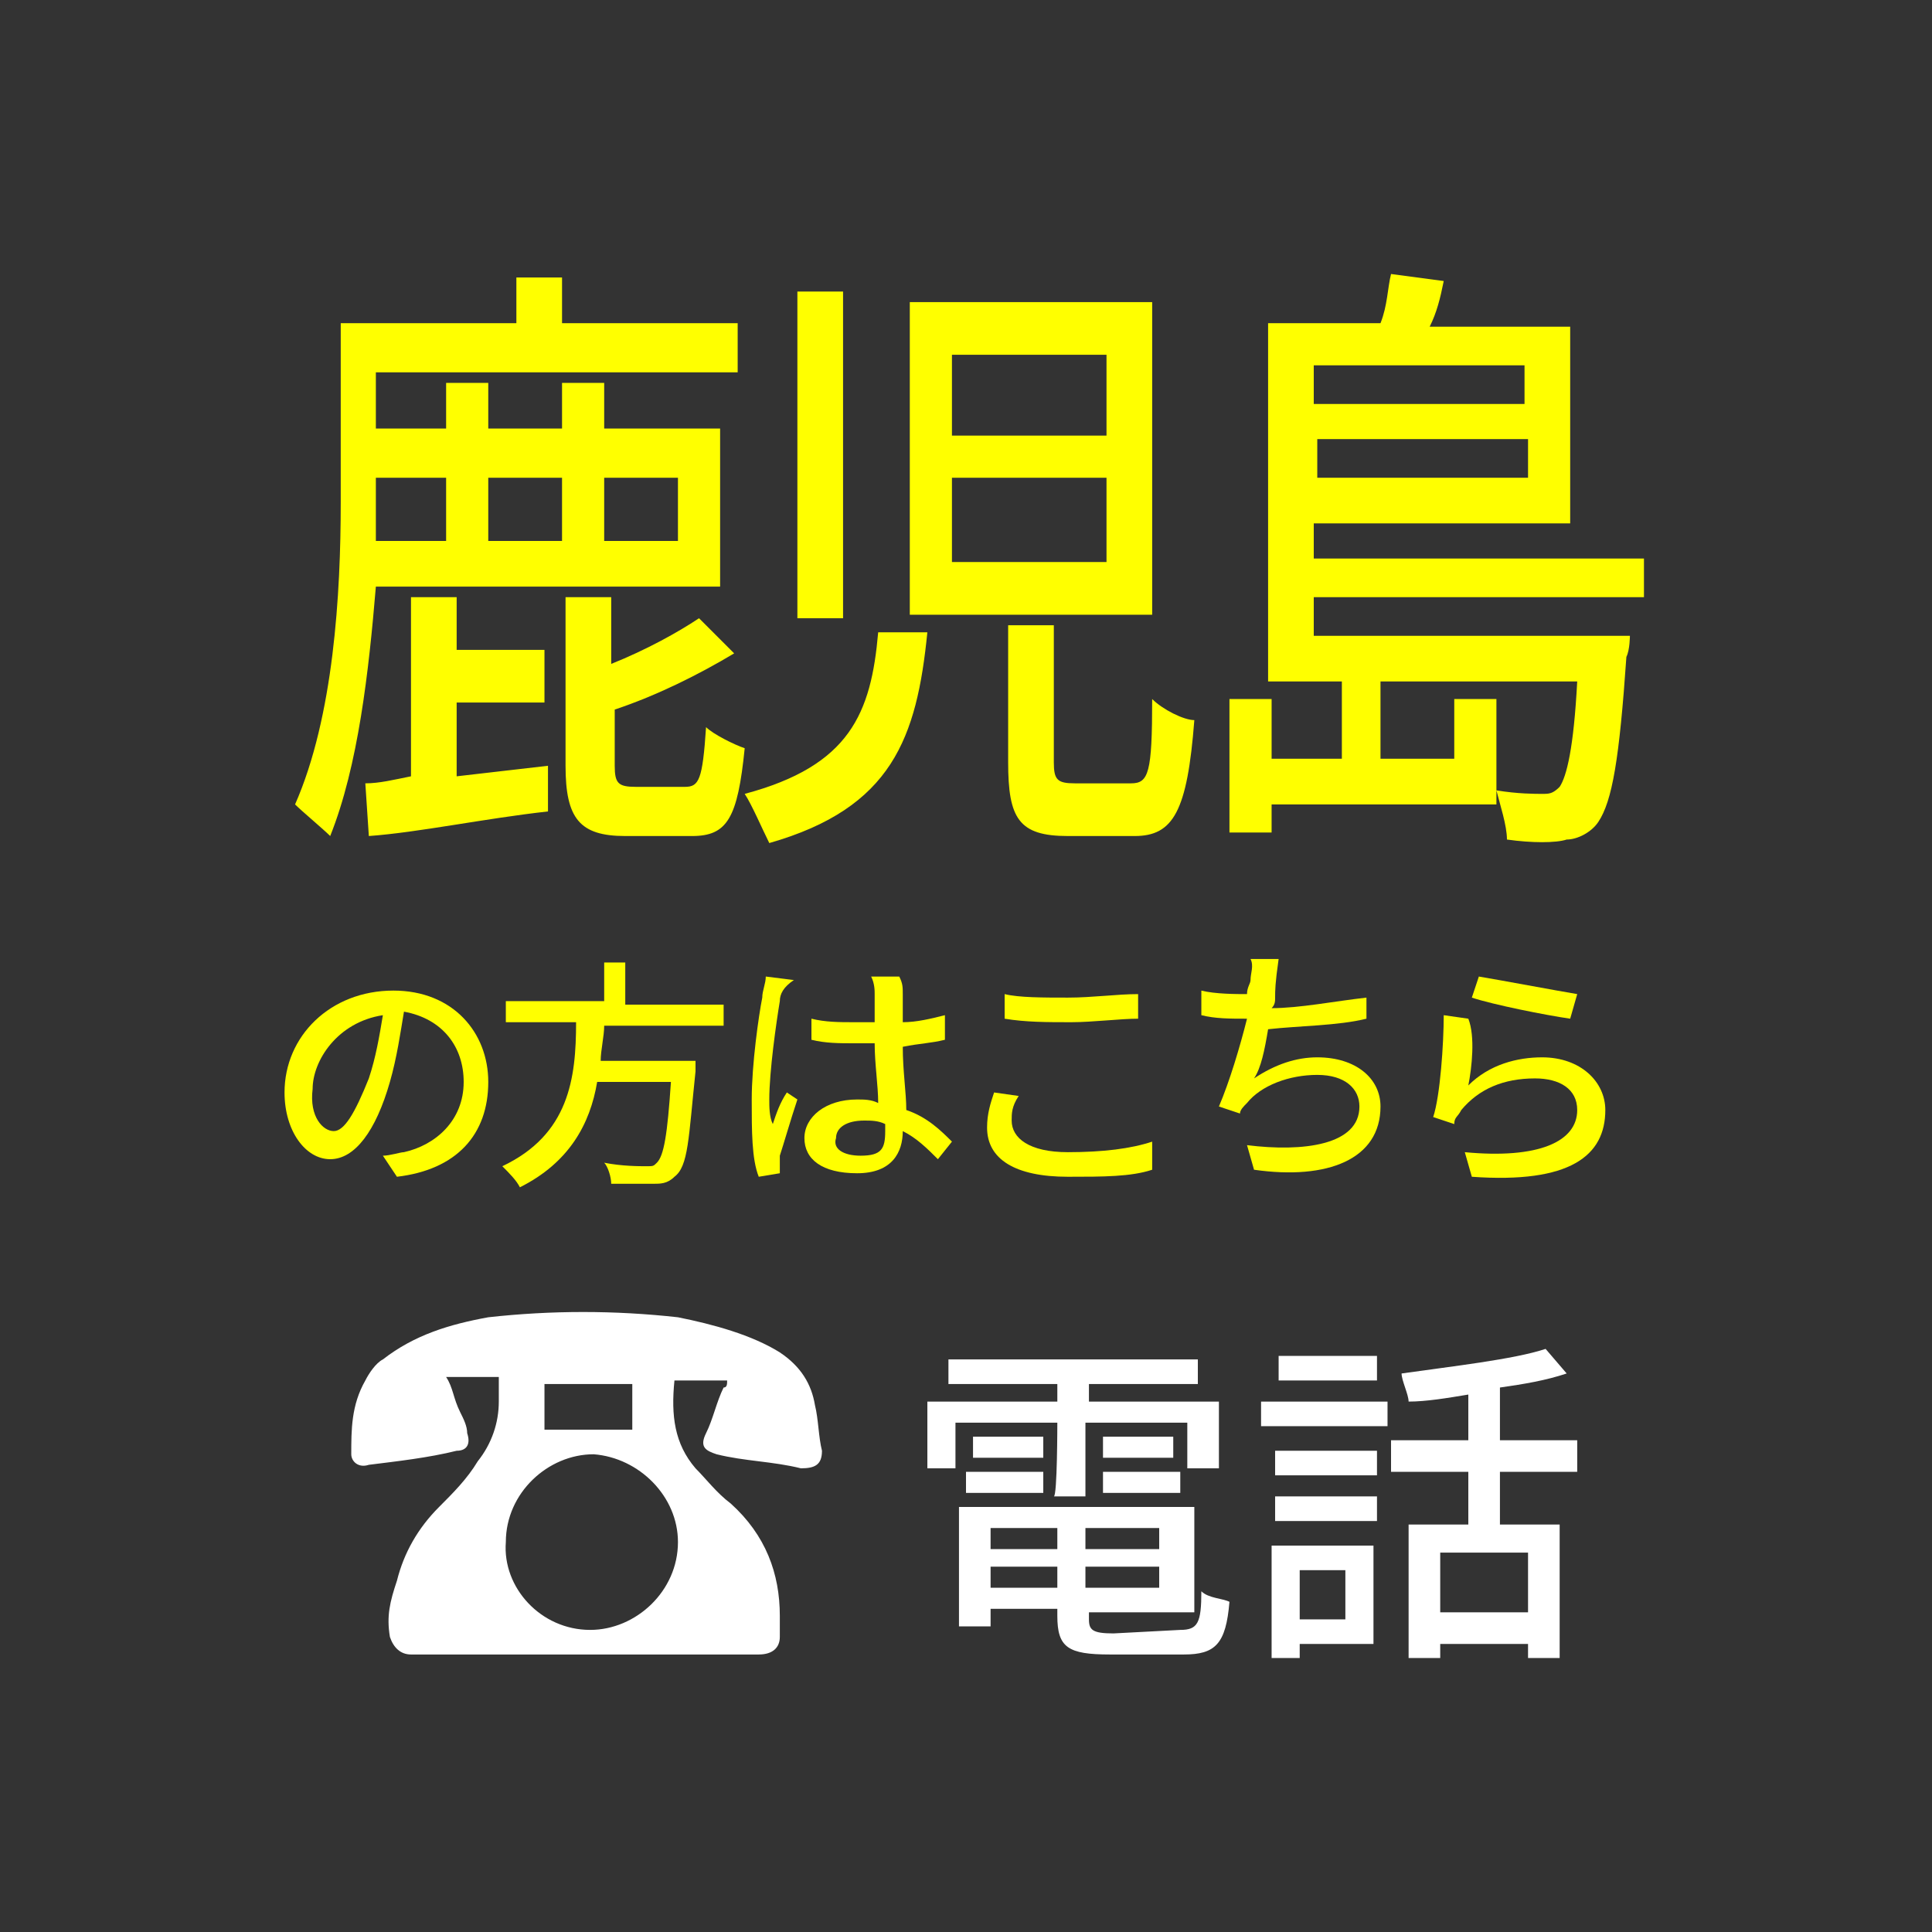
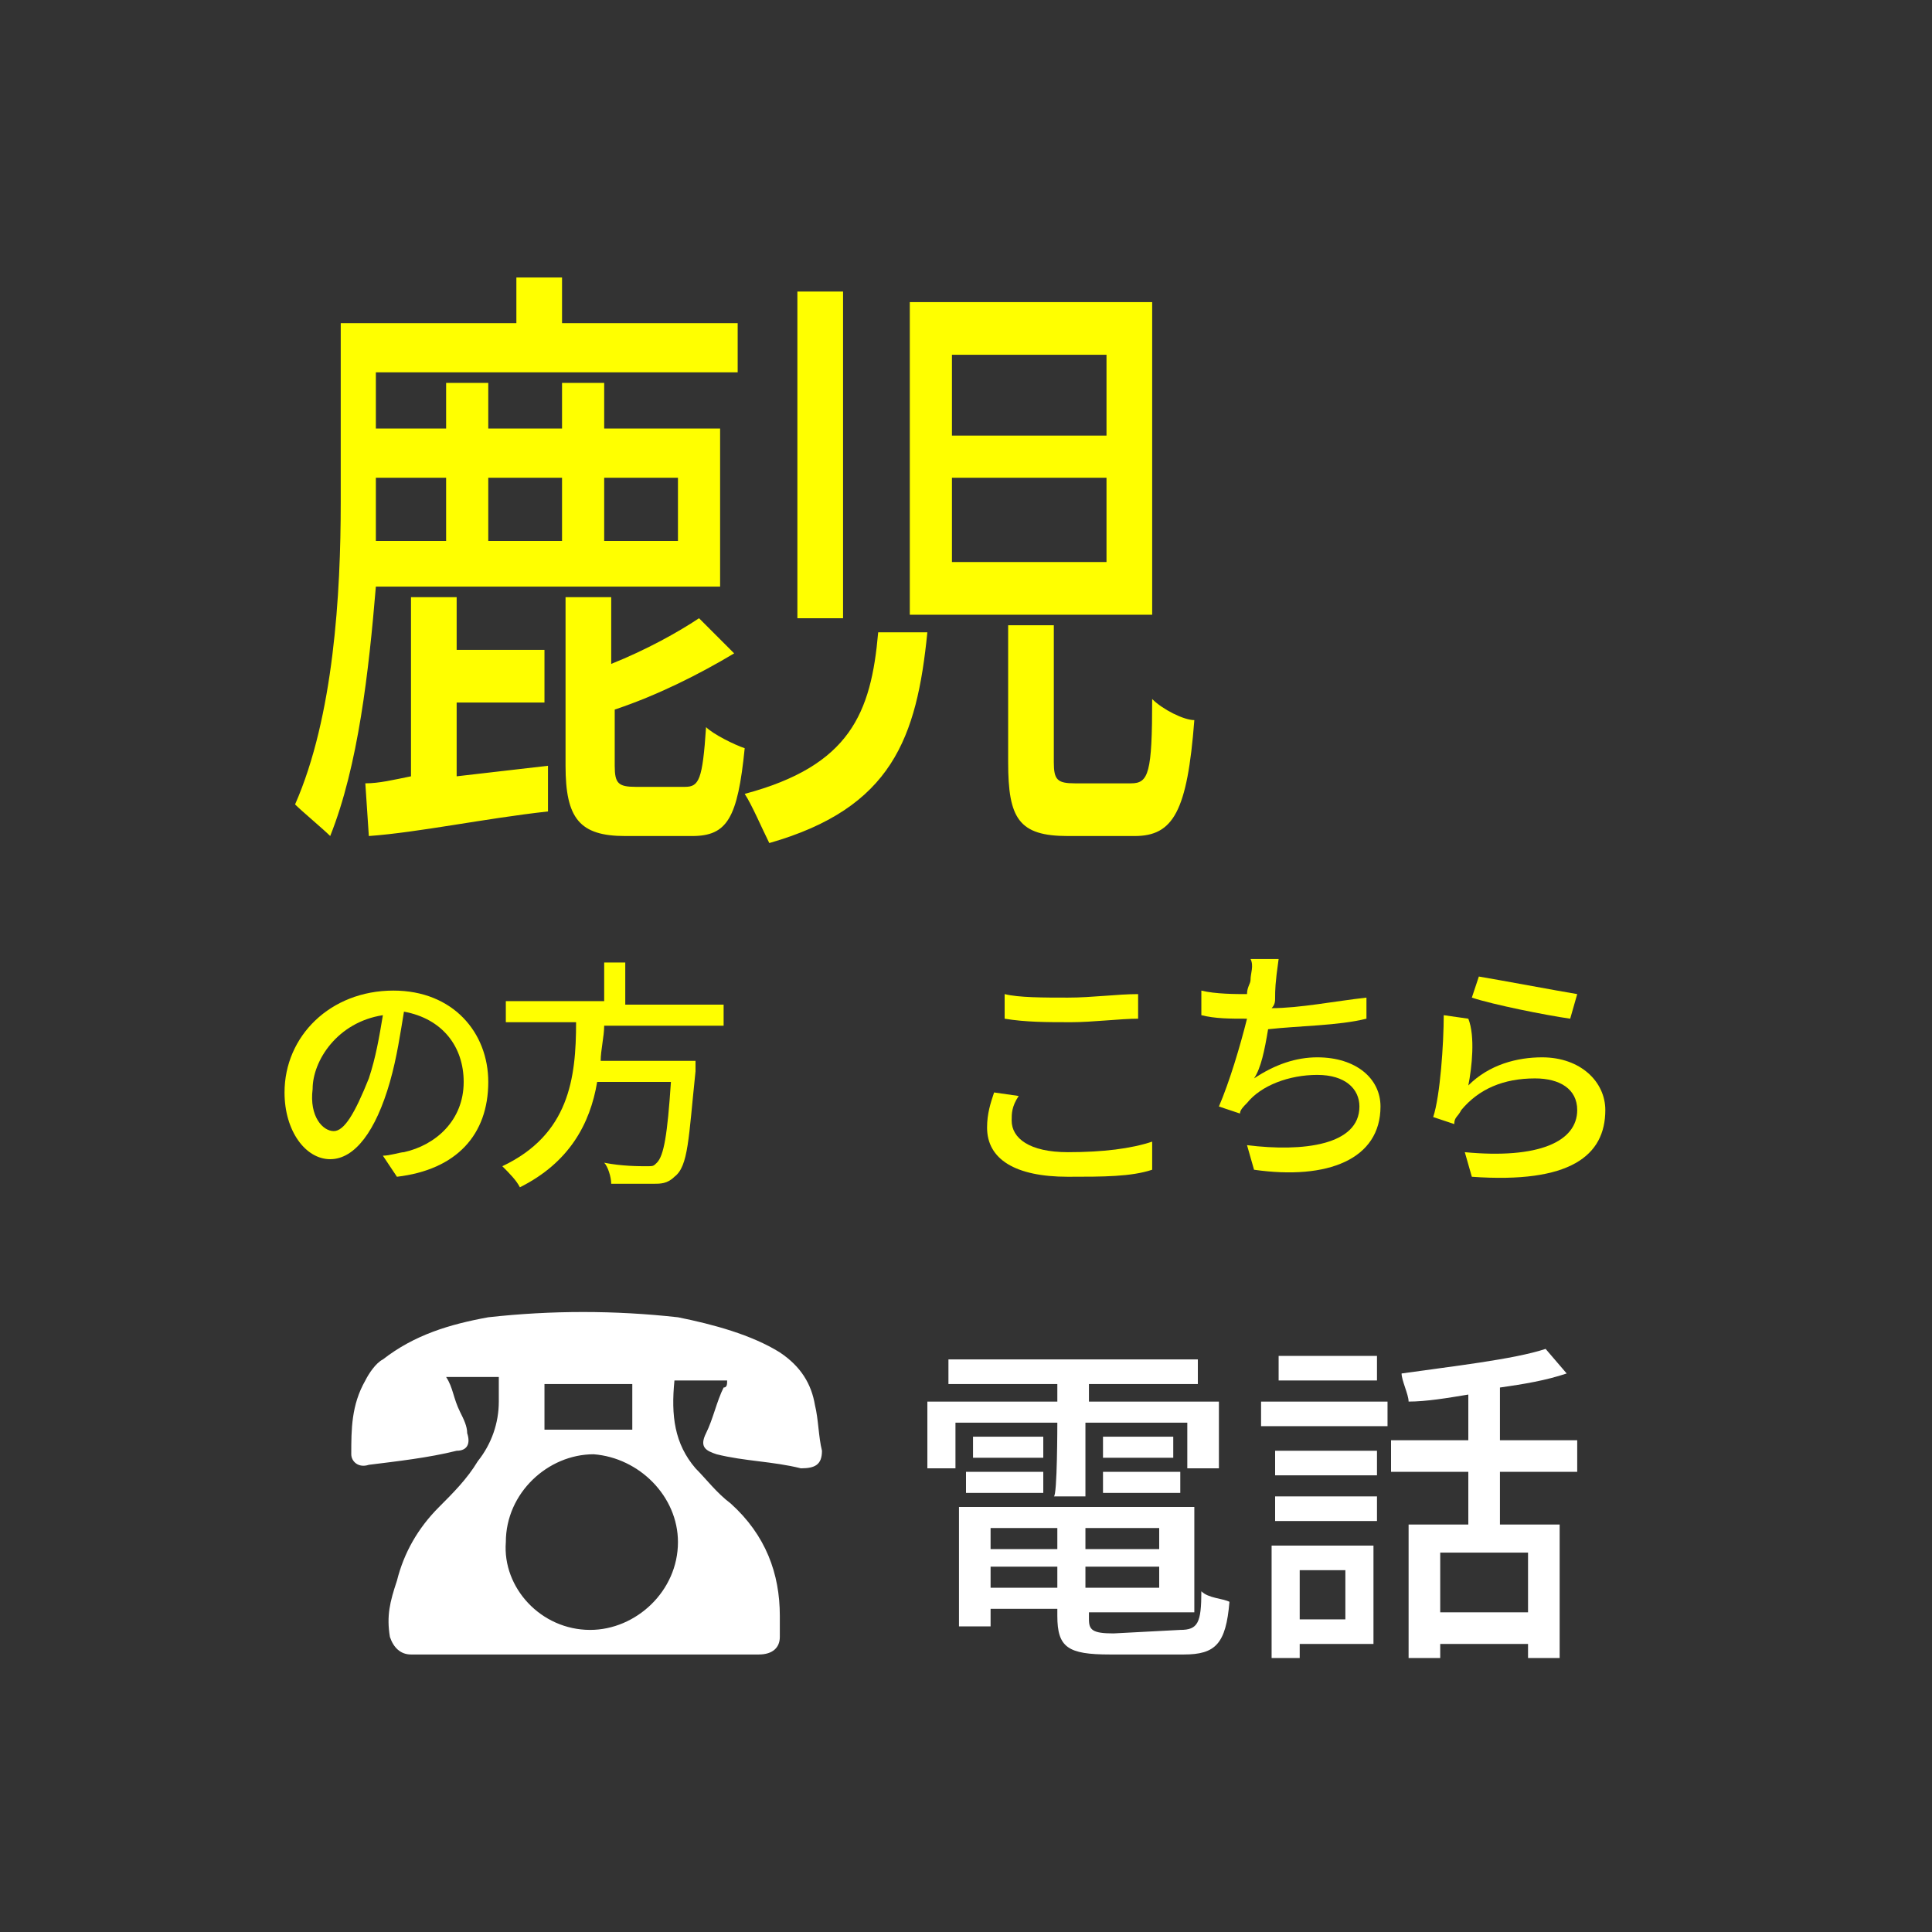
<svg xmlns="http://www.w3.org/2000/svg" version="1.1" id="レイヤー_1" x="0px" y="0px" viewBox="0 0 55 55" style="enable-background:new 0 0 55 55;" xml:space="preserve">
  <rect x="0" y="0" width="55" height="55" fill="#333333" stroke="none" />
  <style type="text/css">
	.st0{fill:#FFFFFF;}
	.st1{fill:#FFFF00;}
</style>
  <g>
    <g id="Z1xZY2_2_">
      <g>
        <path class="st0" d="M20.7,39.3c-0.6,0-1,0-1.5,0c-0.1,1,0,1.8,0.6,2.5c0.3,0.3,0.6,0.7,1,1c1,0.9,1.4,2,1.4,3.2     c0,0.2,0,0.4,0,0.6c0,0.3-0.2,0.5-0.6,0.5c-0.1,0-0.2,0-0.3,0c-3.1,0-6.3,0-9.3,0c-0.1,0-0.2,0-0.3,0c-0.3,0-0.5-0.2-0.6-0.5     c-0.1-0.6,0-1,0.2-1.6c0.2-0.8,0.6-1.5,1.2-2.1c0.4-0.4,0.8-0.8,1.1-1.3c0.4-0.5,0.6-1.1,0.6-1.7c0-0.2,0-0.5,0-0.7     c-0.5,0-1,0-1.5,0c0.2,0.3,0.2,0.6,0.4,1c0.1,0.2,0.2,0.4,0.2,0.6c0.1,0.3,0,0.5-0.3,0.5c-0.8,0.2-1.7,0.3-2.5,0.4     c-0.3,0.1-0.5-0.1-0.5-0.3c0-0.7,0-1.4,0.4-2.1c0.1-0.2,0.3-0.5,0.5-0.6c0.9-0.7,1.9-1,3-1.2c1.8-0.2,3.6-0.2,5.4,0     c1,0.2,2.1,0.5,2.9,1c0.6,0.4,0.9,0.9,1,1.5c0.1,0.4,0.1,0.9,0.2,1.3c0,0.4-0.2,0.5-0.6,0.5c-0.8-0.2-1.6-0.2-2.4-0.4     c-0.3-0.1-0.5-0.2-0.3-0.6c0.2-0.4,0.3-0.9,0.5-1.3C20.7,39.5,20.7,39.4,20.7,39.3z M16.8,46.4c1.3,0,2.5-1.1,2.5-2.5     c0-1.3-1.1-2.4-2.4-2.5c-1.3,0-2.5,1.1-2.5,2.5C14.3,45.2,15.4,46.4,16.8,46.4z M18,40.7c0-0.5,0-0.9,0-1.3c-0.8,0-1.6,0-2.5,0     c0,0.5,0,0.9,0,1.3C16.4,40.7,17.2,40.7,18,40.7z" />
      </g>
    </g>
    <g>
      <path class="st0" d="M30.1,40.5h-2.9v1.3h-0.8v-1.9h3.7v-0.5h-3.1v-0.7h7.1v0.7H31v0.5h3.7v1.9h-0.9v-1.3h-2.9v2.1h-0.9    C30.1,42.6,30.1,40.5,30.1,40.5z M33.6,46.4c0.5,0,0.6-0.2,0.6-1.1c0.2,0.2,0.6,0.2,0.8,0.3c-0.1,1.2-0.4,1.5-1.3,1.5h-2.1    c-1.2,0-1.5-0.2-1.5-1.1v-0.2h-1.9v0.5h-0.9v-3.4H34v3H31v0.2c0,0.3,0.1,0.4,0.7,0.4L33.6,46.4L33.6,46.4z M27.5,41.9h2.2v0.6    h-2.2V41.9z M29.7,40.9v0.6h-2v-0.6H29.7z M28.2,43.5v0.6h1.9v-0.6H28.2z M30.1,45.2v-0.6h-1.9v0.6H30.1z M33,43.5h-2.1v0.6H33    V43.5z M33,45.2v-0.6h-2.1v0.6H33z M33.4,40.9v0.6h-2v-0.6H33.4z M31.4,41.9h2.2v0.6h-2.2V41.9z" />
      <path class="st0" d="M35.9,39.9h3.6v0.7h-3.6V39.9z M39.2,46.8H37v0.4h-0.8V44h2.9V46.8z M39.2,42h-2.9v-0.7h2.9V42z M36.3,42.6    h2.9v0.7h-2.9V42.6z M39.2,39.3h-2.8v-0.7h2.8V39.3z M37,44.7v1.4h1.3v-1.4H37z M42.7,41.9v1.5h1.7v3.8h-0.9v-0.4H41v0.4h-0.9    v-3.8h1.7v-1.5h-2.2V41h2.2v-1.3c-0.6,0.1-1.2,0.2-1.7,0.2c0-0.2-0.2-0.6-0.2-0.8c1.4-0.2,3.2-0.4,4.1-0.7l0.6,0.7    c-0.6,0.2-1.2,0.3-1.9,0.4V41h2.2v0.9L42.7,41.9L42.7,41.9z M43.5,44.2H41v1.7h2.5V44.2z" />
    </g>
    <g>
      <path class="st1" d="M11.3,33.5l-0.4-0.6c0.2,0,0.5-0.1,0.6-0.1c0.9-0.2,1.7-0.9,1.7-2c0-1-0.6-1.8-1.7-2c-0.1,0.6-0.2,1.3-0.4,2    c-0.4,1.4-1,2.2-1.7,2.2c-0.7,0-1.3-0.8-1.3-1.9c0-1.6,1.3-2.9,3.1-2.9c1.7,0,2.7,1.2,2.7,2.6C13.9,32.3,13,33.3,11.3,33.5z     M9.5,32.2c0.3,0,0.6-0.5,1-1.5c0.2-0.6,0.3-1.2,0.4-1.8c-1.3,0.2-2,1.3-2,2.1C8.8,31.8,9.2,32.2,9.5,32.2z" />
      <path class="st1" d="M17.2,29.2c0,0.3-0.1,0.7-0.1,1h2.7c0,0,0,0.2,0,0.3c-0.2,1.9-0.2,2.7-0.6,3c-0.2,0.2-0.4,0.2-0.6,0.2    c-0.2,0-0.7,0-1.2,0c0-0.2-0.1-0.5-0.2-0.6c0.5,0.1,1,0.1,1.2,0.1c0.2,0,0.2,0,0.3-0.1c0.2-0.2,0.3-0.8,0.4-2.3h-2.1    c-0.2,1.2-0.8,2.3-2.2,3c-0.1-0.2-0.3-0.4-0.5-0.6c1.9-0.9,2.1-2.5,2.1-4.1h-2v-0.6h2.8v-1.1h0.6v1.2h2.8v0.6L17.2,29.2L17.2,29.2    z" />
-       <path class="st1" d="M22.2,28.5c-0.1,0.6-0.3,2-0.3,2.8c0,0.2,0,0.5,0.1,0.7c0.1-0.3,0.2-0.6,0.4-0.9l0.3,0.2    c-0.2,0.6-0.4,1.3-0.5,1.6c0,0.1,0,0.2,0,0.3c0,0.1,0,0.2,0,0.2l-0.6,0.1c-0.2-0.5-0.2-1.3-0.2-2.2c0-1,0.2-2.4,0.3-2.9    c0-0.2,0.1-0.4,0.1-0.6l0.8,0.1C22.3,28.1,22.2,28.3,22.2,28.5z M25.7,28.3c0,0.2,0,0.5,0,0.8c0.4,0,0.8-0.1,1.2-0.2v0.7    c-0.4,0.1-0.7,0.1-1.2,0.2c0,0.7,0.1,1.3,0.1,1.8c0.6,0.2,1,0.6,1.3,0.9L26.7,33c-0.3-0.3-0.6-0.6-1-0.8l0,0    c0,0.6-0.3,1.2-1.3,1.2c-1,0-1.5-0.4-1.5-1s0.6-1.1,1.5-1.1c0.2,0,0.4,0,0.6,0.1c0-0.5-0.1-1.1-0.1-1.7c-0.2,0-0.4,0-0.6,0    c-0.4,0-0.8,0-1.2-0.1V29c0.4,0.1,0.8,0.1,1.2,0.1c0.2,0,0.4,0,0.6,0v-0.8c0-0.1,0-0.3-0.1-0.5h0.8C25.7,28,25.7,28.1,25.7,28.3z     M24.5,32.9c0.6,0,0.7-0.2,0.7-0.7c0-0.1,0-0.1,0-0.2c-0.2-0.1-0.4-0.1-0.6-0.1c-0.5,0-0.8,0.2-0.8,0.5    C23.7,32.7,24,32.9,24.5,32.9z" />
      <path class="st1" d="M28.8,31.9c0,0.5,0.5,0.9,1.6,0.9c1,0,1.8-0.1,2.4-0.3v0.8c-0.6,0.2-1.4,0.2-2.4,0.2c-1.5,0-2.3-0.5-2.3-1.4    c0-0.4,0.1-0.7,0.2-1l0.7,0.1C28.8,31.5,28.8,31.7,28.8,31.9z M30.4,28.4c0.7,0,1.4-0.1,2-0.1V29c-0.5,0-1.3,0.1-1.9,0.1    c-0.7,0-1.3,0-1.9-0.1v-0.7C29,28.4,29.7,28.4,30.4,28.4z" />
      <path class="st1" d="M36.3,28.4c0,0.1,0,0.2-0.1,0.3c0.8,0,1.8-0.2,2.7-0.3V29c-0.8,0.2-1.9,0.2-2.8,0.3c-0.1,0.6-0.2,1.1-0.4,1.4    c0.6-0.4,1.2-0.6,1.8-0.6c1.1,0,1.8,0.6,1.8,1.4c0,1.5-1.5,2.1-3.6,1.8l-0.2-0.7c1.6,0.2,3.2,0,3.2-1.1c0-0.5-0.4-0.9-1.2-0.9    s-1.6,0.3-2,0.8c-0.1,0.1-0.2,0.2-0.2,0.3l-0.6-0.2c0.3-0.7,0.6-1.7,0.8-2.5c-0.5,0-0.9,0-1.3-0.1v-0.7c0.4,0.1,1,0.1,1.3,0.1l0,0    c0-0.2,0.1-0.3,0.1-0.4c0-0.2,0.1-0.4,0-0.6h0.8C36.3,28,36.3,28.2,36.3,28.4z" />
      <path class="st1" d="M41.8,30.9c0.6-0.6,1.4-0.8,2.1-0.8c1.1,0,1.8,0.7,1.8,1.5c0,1.3-1,2.1-3.8,1.9l-0.2-0.7    c2.1,0.2,3.2-0.3,3.2-1.2c0-0.6-0.5-0.9-1.2-0.9c-0.9,0-1.6,0.3-2.1,0.9c-0.1,0.2-0.2,0.2-0.2,0.4l-0.6-0.2    c0.2-0.6,0.3-2.1,0.3-2.9l0.7,0.1C42,29.5,41.9,30.4,41.8,30.9z M44.9,28.3L44.7,29c-0.7-0.1-2.2-0.4-2.8-0.6l0.2-0.6    C42.7,27.9,44.3,28.2,44.9,28.3z" />
    </g>
    <g>
      <path class="st1" d="M10.7,16.7c-0.2,2.4-0.5,5.1-1.3,7.1c-0.2-0.2-0.8-0.7-1-0.9c1.1-2.5,1.3-6,1.3-8.6V9.2h5V7.9h1.3v1.3H21v1.4    H10.7v1.6h2v-1.3h1.2v1.3h2.1v-1.3h1.2v1.3h3.3v4.5H10.7z M13,22.1c0.9-0.1,1.7-0.2,2.6-0.3v1.3c-1.8,0.2-3.7,0.6-5.1,0.7    l-0.1-1.5c0.4,0,0.8-0.1,1.3-0.2v-5.1H13v1.5h2.5V20H13V22.1z M10.7,13.6v0.7c0,0.3,0,0.7,0,1.1h2v-1.8    C12.7,13.6,10.7,13.6,10.7,13.6z M13.9,13.6v1.8h2.1v-1.8H13.9z M19.5,22.4c0.4,0,0.5-0.2,0.6-1.7c0.2,0.2,0.8,0.5,1.1,0.6    c-0.2,2-0.5,2.5-1.5,2.5h-1.9c-1.3,0-1.7-0.5-1.7-2V17h1.3v1.9c1-0.4,1.9-0.9,2.5-1.3l1,1c-1,0.6-2.2,1.2-3.4,1.6v1.6    c0,0.5,0.1,0.6,0.6,0.6C17.9,22.4,19.5,22.4,19.5,22.4z M17.2,13.6v1.8h2.1v-1.8H17.2z" />
      <path class="st1" d="M26.4,18c-0.3,3-1,5-4.5,6c-0.2-0.4-0.5-1.1-0.7-1.4c3-0.8,3.6-2.3,3.8-4.6C25,18,26.4,18,26.4,18z M24,8.3    v9.3h-1.3V8.3H24z M32.8,8.6v8.9h-6.9V8.6H32.8z M27.1,12.4h4.4v-2.3h-4.4C27.1,10.1,27.1,12.4,27.1,12.4z M27.1,16h4.4v-2.4h-4.4    C27.1,13.6,27.1,16,27.1,16z M30,17.9v3.8c0,0.5,0.1,0.6,0.6,0.6h1.6c0.5,0,0.6-0.3,0.6-2.4c0.3,0.3,0.9,0.6,1.2,0.6    c-0.2,2.6-0.6,3.3-1.7,3.3h-1.9c-1.4,0-1.7-0.5-1.7-2.1v-3.9H30z" />
-       <path class="st1" d="M37.4,17v1.1h9c0,0,0,0.4-0.1,0.6c-0.2,2.9-0.4,4.1-0.8,4.7c-0.2,0.3-0.6,0.5-0.9,0.5c-0.3,0.1-1,0.1-1.7,0    c0-0.4-0.2-1-0.3-1.4c0.6,0.1,1.1,0.1,1.3,0.1c0.2,0,0.3,0,0.5-0.2c0.2-0.3,0.4-1.1,0.5-3h-5.6v2.2h2.1v-1.7h1.2v3h-6.4v0.8H35    v-3.8h1.2v1.7h2v-2.2h-2.1V9.2h3.2c0.2-0.5,0.2-1,0.3-1.4l1.5,0.2c-0.1,0.5-0.2,0.9-0.4,1.3h4v5.6h-7.3v1h9.4V17    C46.9,17,37.4,17,37.4,17z M37.4,10.4v1.1h6v-1.1H37.4z M43.5,13.6v-1.1h-6v1.1H43.5z" />
    </g>
  </g>
</svg>